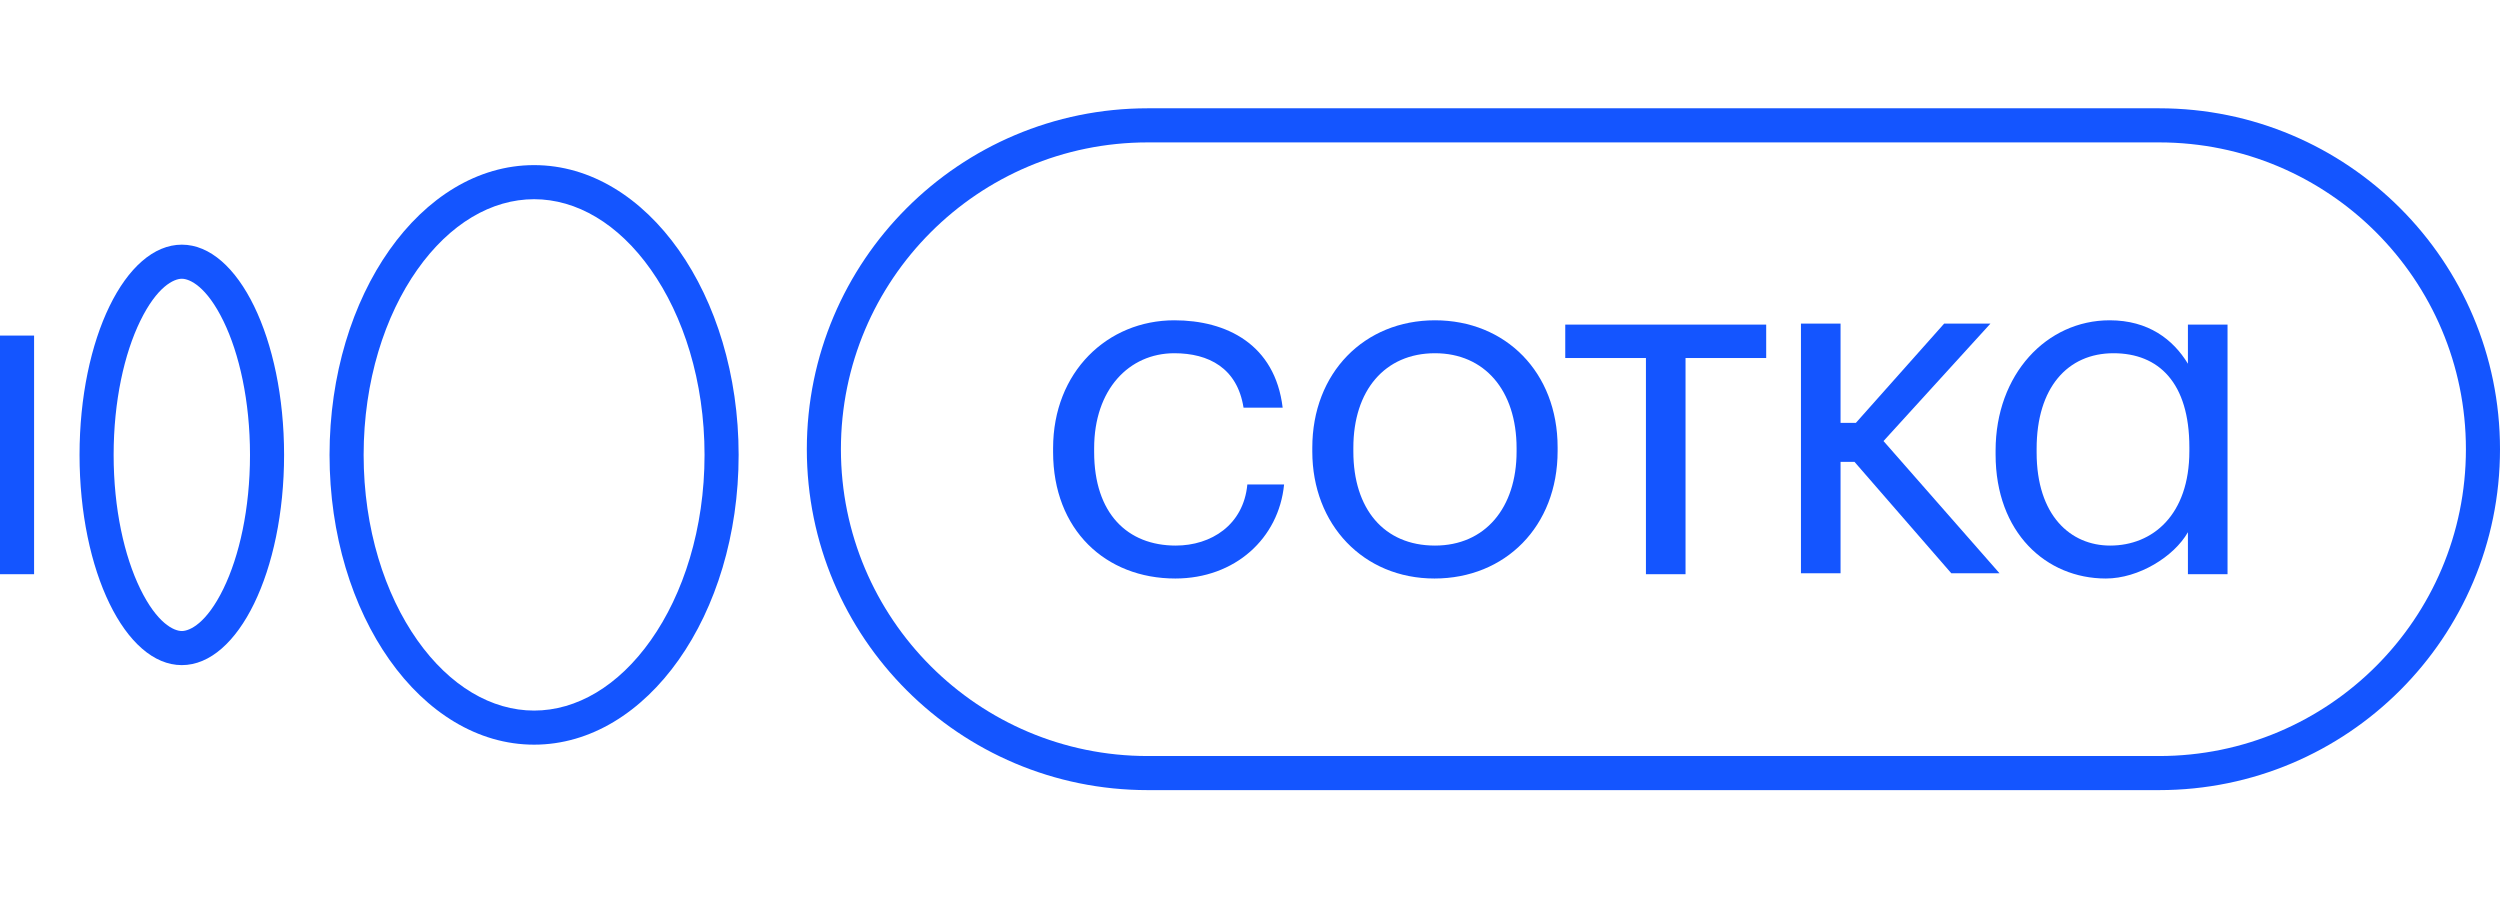
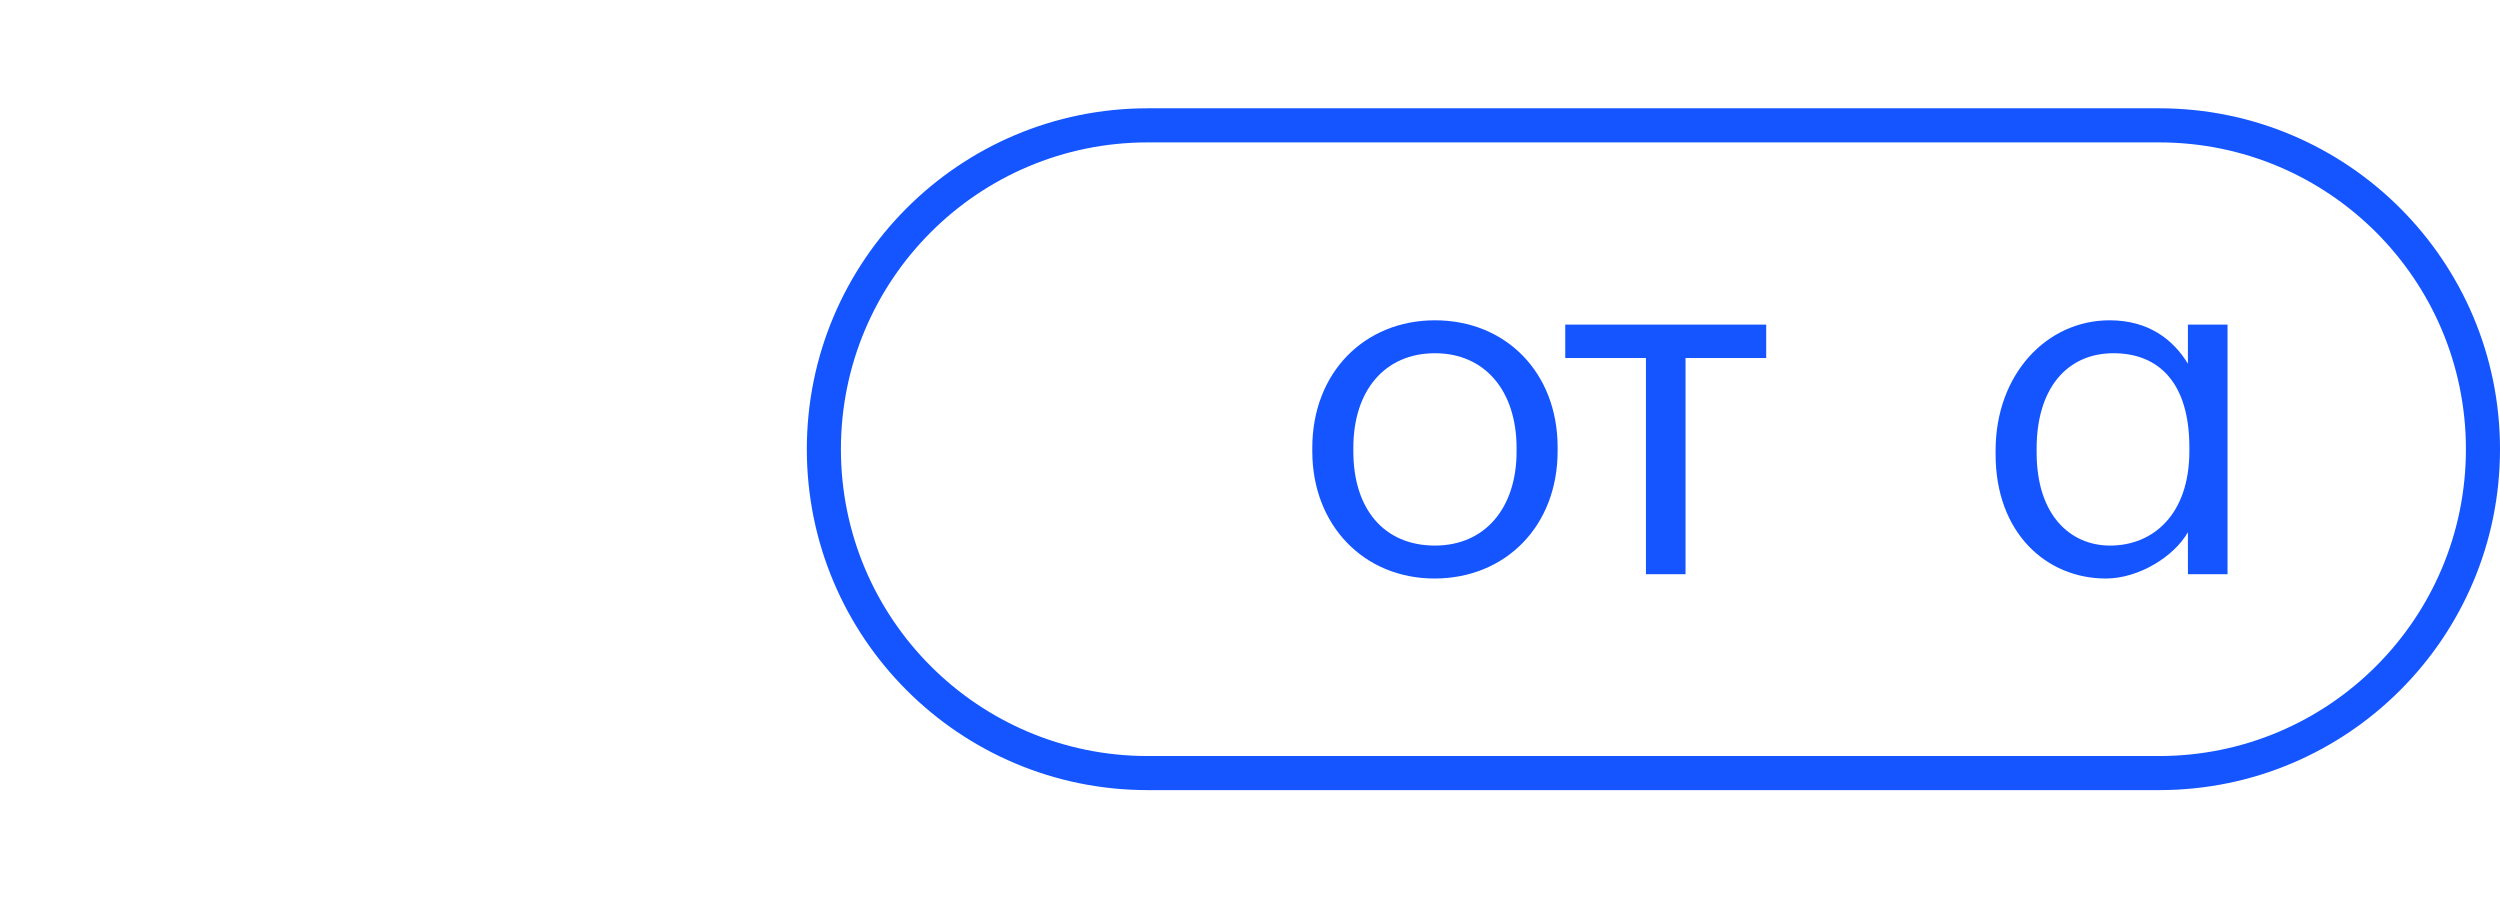
<svg xmlns="http://www.w3.org/2000/svg" width="126" height="46" viewBox="0 0 126 46" fill="none">
-   <path fill-rule="evenodd" clip-rule="evenodd" d="M1.718 16.913L1.718 28.94H0L5.25729e-07 16.913H1.718Z" fill="#1455FF" />
-   <path fill-rule="evenodd" clip-rule="evenodd" d="M7.064 29.667C7.917 31.42 8.766 31.804 9.164 31.804C9.561 31.804 10.411 31.42 11.263 29.667C12.059 28.031 12.6 25.65 12.6 22.927C12.6 20.203 12.059 17.822 11.263 16.186C10.411 14.433 9.561 14.049 9.164 14.049C8.766 14.049 7.917 14.433 7.064 16.186C6.268 17.822 5.727 20.203 5.727 22.927C5.727 25.65 6.268 28.031 7.064 29.667ZM4.009 22.927C4.009 28.778 6.317 33.522 9.164 33.522C12.01 33.522 14.318 28.778 14.318 22.927C14.318 17.075 12.01 12.331 9.164 12.331C6.317 12.331 4.009 17.075 4.009 22.927Z" fill="#1455FF" />
-   <path fill-rule="evenodd" clip-rule="evenodd" d="M32.804 32.263C34.442 29.943 35.509 26.647 35.509 22.927C35.509 19.206 34.442 15.911 32.804 13.591C31.163 11.266 29.057 10.04 26.918 10.04C24.779 10.04 22.673 11.266 21.032 13.591C19.395 15.911 18.327 19.206 18.327 22.927C18.327 26.647 19.395 29.943 21.032 32.263C22.673 34.587 24.779 35.813 26.918 35.813C29.057 35.813 31.163 34.587 32.804 32.263ZM26.918 37.531C32.612 37.531 37.227 30.992 37.227 22.927C37.227 14.861 32.612 8.322 26.918 8.322C21.225 8.322 16.609 14.861 16.609 22.927C16.609 30.992 21.225 37.531 26.918 37.531Z" fill="#1455FF" />
  <path fill-rule="evenodd" clip-rule="evenodd" d="M108.818 7.177H57.846C49.305 7.177 42.382 14.1 42.382 22.64C42.382 31.181 49.305 38.104 57.846 38.104H108.818C117.359 38.104 124.282 31.181 124.282 22.64C124.282 14.1 117.359 7.177 108.818 7.177ZM57.846 5.458C48.356 5.458 40.664 13.151 40.664 22.64C40.664 32.13 48.356 39.822 57.846 39.822H108.818C118.307 39.822 126 32.13 126 22.64C126 13.151 118.307 5.458 108.818 5.458H57.846Z" fill="#1455FF" />
-   <path d="M59.234 29.157C62.241 29.157 64.454 27.136 64.718 24.418H62.866C62.674 26.463 61.038 27.497 59.258 27.497C56.828 27.497 55.145 25.885 55.145 22.782V22.59C55.145 19.631 56.901 17.803 59.186 17.803C60.918 17.803 62.361 18.549 62.674 20.545H64.646C64.261 17.346 61.808 16.143 59.186 16.143C55.818 16.143 53.076 18.741 53.076 22.59V22.782C53.076 26.703 55.722 29.157 59.234 29.157Z" fill="#1455FF" />
  <path d="M72.322 27.497C69.749 27.497 68.209 25.645 68.209 22.758V22.566C68.209 19.679 69.797 17.803 72.322 17.803C74.824 17.803 76.436 19.679 76.436 22.59V22.758C76.436 25.597 74.848 27.497 72.322 27.497ZM72.298 29.157C75.858 29.157 78.504 26.535 78.504 22.734V22.542C78.504 18.765 75.882 16.143 72.322 16.143C68.762 16.143 66.14 18.789 66.14 22.566V22.758C66.14 26.439 68.714 29.157 72.298 29.157Z" fill="#1455FF" />
  <path d="M89.016 18.044V16.36H78.889V18.044H82.955V28.94H84.951V18.044H89.016Z" fill="#1455FF" />
  <path d="M106.134 29.157C107.794 29.157 109.574 28.05 110.271 26.823V28.94H112.268V16.36H110.271V18.332C109.526 17.105 108.275 16.143 106.327 16.143C103.151 16.143 100.578 18.861 100.578 22.71V22.903C100.578 26.848 103.127 29.157 106.134 29.157ZM106.351 27.497C104.354 27.497 102.646 25.982 102.646 22.806V22.614C102.646 19.535 104.21 17.803 106.519 17.803C108.804 17.803 110.344 19.294 110.344 22.542V22.734C110.344 25.957 108.491 27.497 106.351 27.497Z" fill="#1455FF" />
-   <path d="M92.764 21.314V16.311H90.768V28.892H92.764V23.278H93.467L98.345 28.892H100.775L94.929 22.229L100.317 16.311H97.984L93.535 21.314H92.764Z" fill="#1455FF" />
</svg>